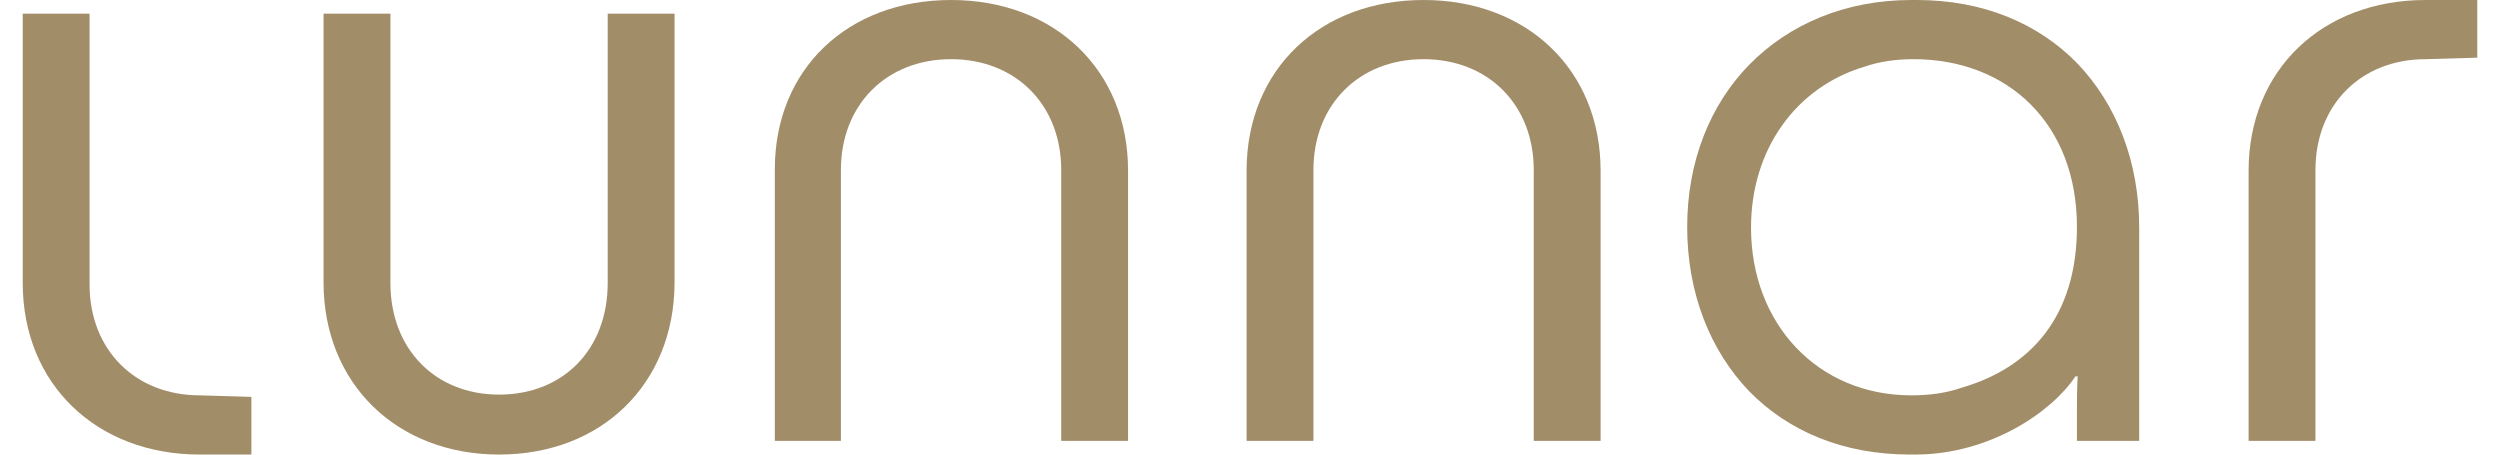
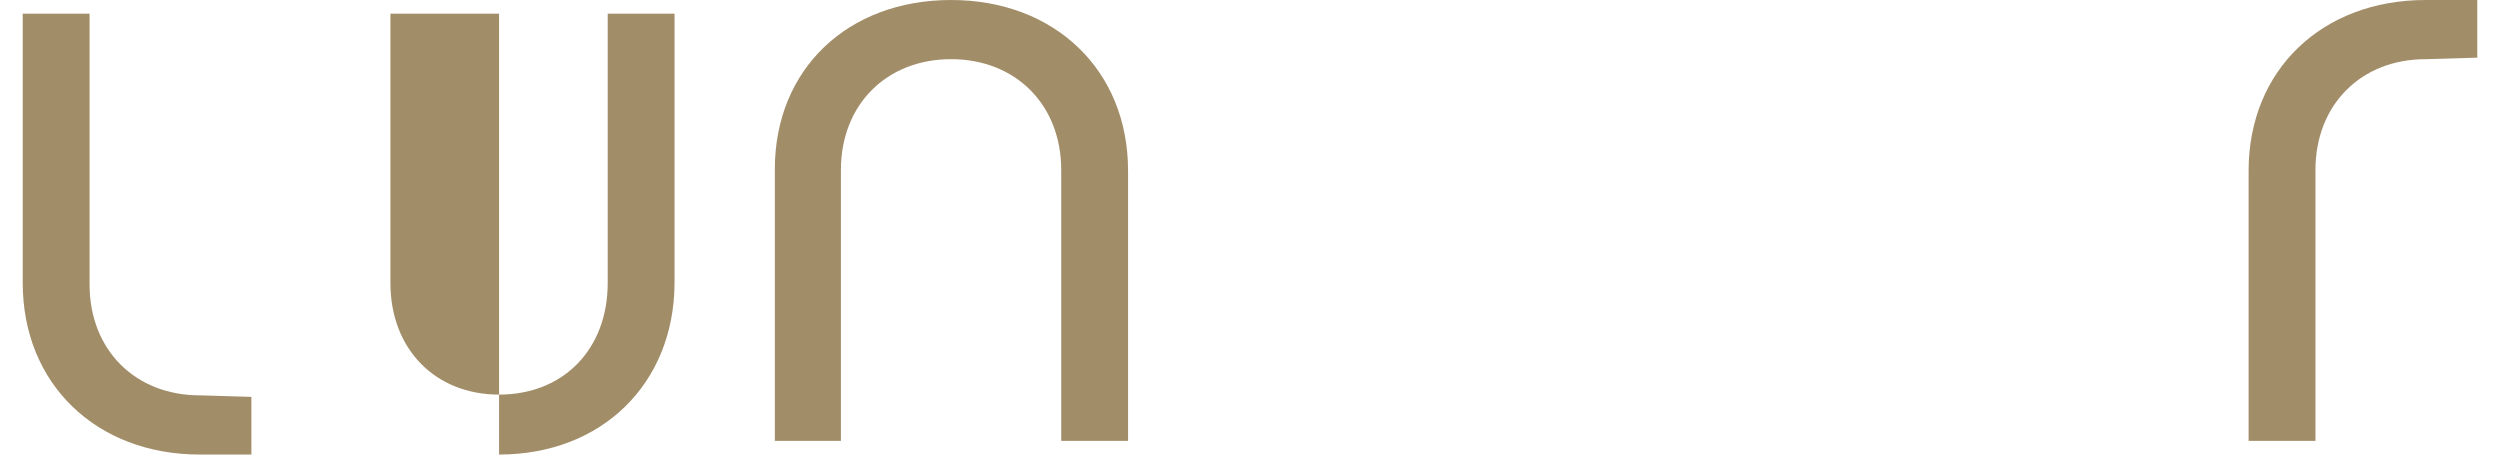
<svg xmlns="http://www.w3.org/2000/svg" width="88" height="16" viewBox="0 0 88 16" fill="none">
-   <path d="M17.567 16C13.983 16 11.389 13.516 11.389 9.937V0.481H13.743V9.963C13.743 12.287 15.32 13.89 17.567 13.89C19.84 13.89 21.391 12.287 21.391 9.963V0.481H23.744V9.99C23.717 13.516 21.177 16 17.567 16Z" fill="#A28D69" />
+   <path d="M17.567 16V0.481H13.743V9.963C13.743 12.287 15.32 13.89 17.567 13.89C19.84 13.89 21.391 12.287 21.391 9.963V0.481H23.744V9.99C23.717 13.516 21.177 16 17.567 16Z" fill="#A28D69" />
  <path d="M33.477 0C37.114 0 39.708 2.457 39.708 6.01V15.519H37.355V5.983C37.355 3.686 35.751 2.083 33.477 2.083C31.204 2.083 29.6 3.686 29.6 5.983V15.519H27.274V5.957C27.274 2.431 29.841 0 33.477 0Z" fill="#A28D69" />
-   <path d="M50.11 0C53.747 0 56.341 2.457 56.341 6.01V15.519H53.988V5.983C53.988 3.686 52.383 2.083 50.11 2.083C47.837 2.083 46.233 3.686 46.233 5.983V15.519H43.88V5.957C43.907 2.431 46.474 0 50.11 0Z" fill="#A28D69" />
  <path d="M87.2 2.03V0H85.382C81.745 0 79.151 2.457 79.151 6.01V15.519H81.504V5.983C81.504 3.686 83.109 2.083 85.382 2.083L87.2 2.03Z" fill="#A28D69" />
  <path d="M8.849 13.97V16H7.031C3.394 16 0.8 13.516 0.8 9.963V0.481H3.153V10.017C3.153 12.314 4.758 13.916 7.031 13.916L8.849 13.97Z" fill="#A28D69" />
-   <path d="M73.108 2.217C71.744 0.828 69.818 0 67.465 0C67.439 0 67.412 0 67.385 0C67.358 0 67.332 0 67.278 0C64.952 0 62.973 0.855 61.582 2.27C60.192 3.686 59.389 5.689 59.389 7.987C59.389 10.31 60.192 12.341 61.582 13.783C62.946 15.172 64.871 16 67.225 16C67.251 16 67.278 16 67.305 16C67.332 16 67.358 16 67.412 16C70.032 16 72.225 14.504 73.054 13.249H73.134C73.134 13.249 73.108 13.676 73.108 14.264C73.108 14.851 73.108 15.519 73.108 15.519H75.3V8.013C75.3 5.689 74.498 3.659 73.108 2.217ZM61.636 8.013C61.636 5.262 63.213 3.072 65.62 2.351C66.155 2.164 66.743 2.083 67.358 2.083C70.674 2.083 73.108 4.354 73.108 7.987C73.108 11.165 71.45 12.955 69.043 13.649C68.508 13.836 67.92 13.916 67.278 13.916C63.989 13.916 61.636 11.406 61.636 8.013Z" fill="#A28D69" />
</svg>